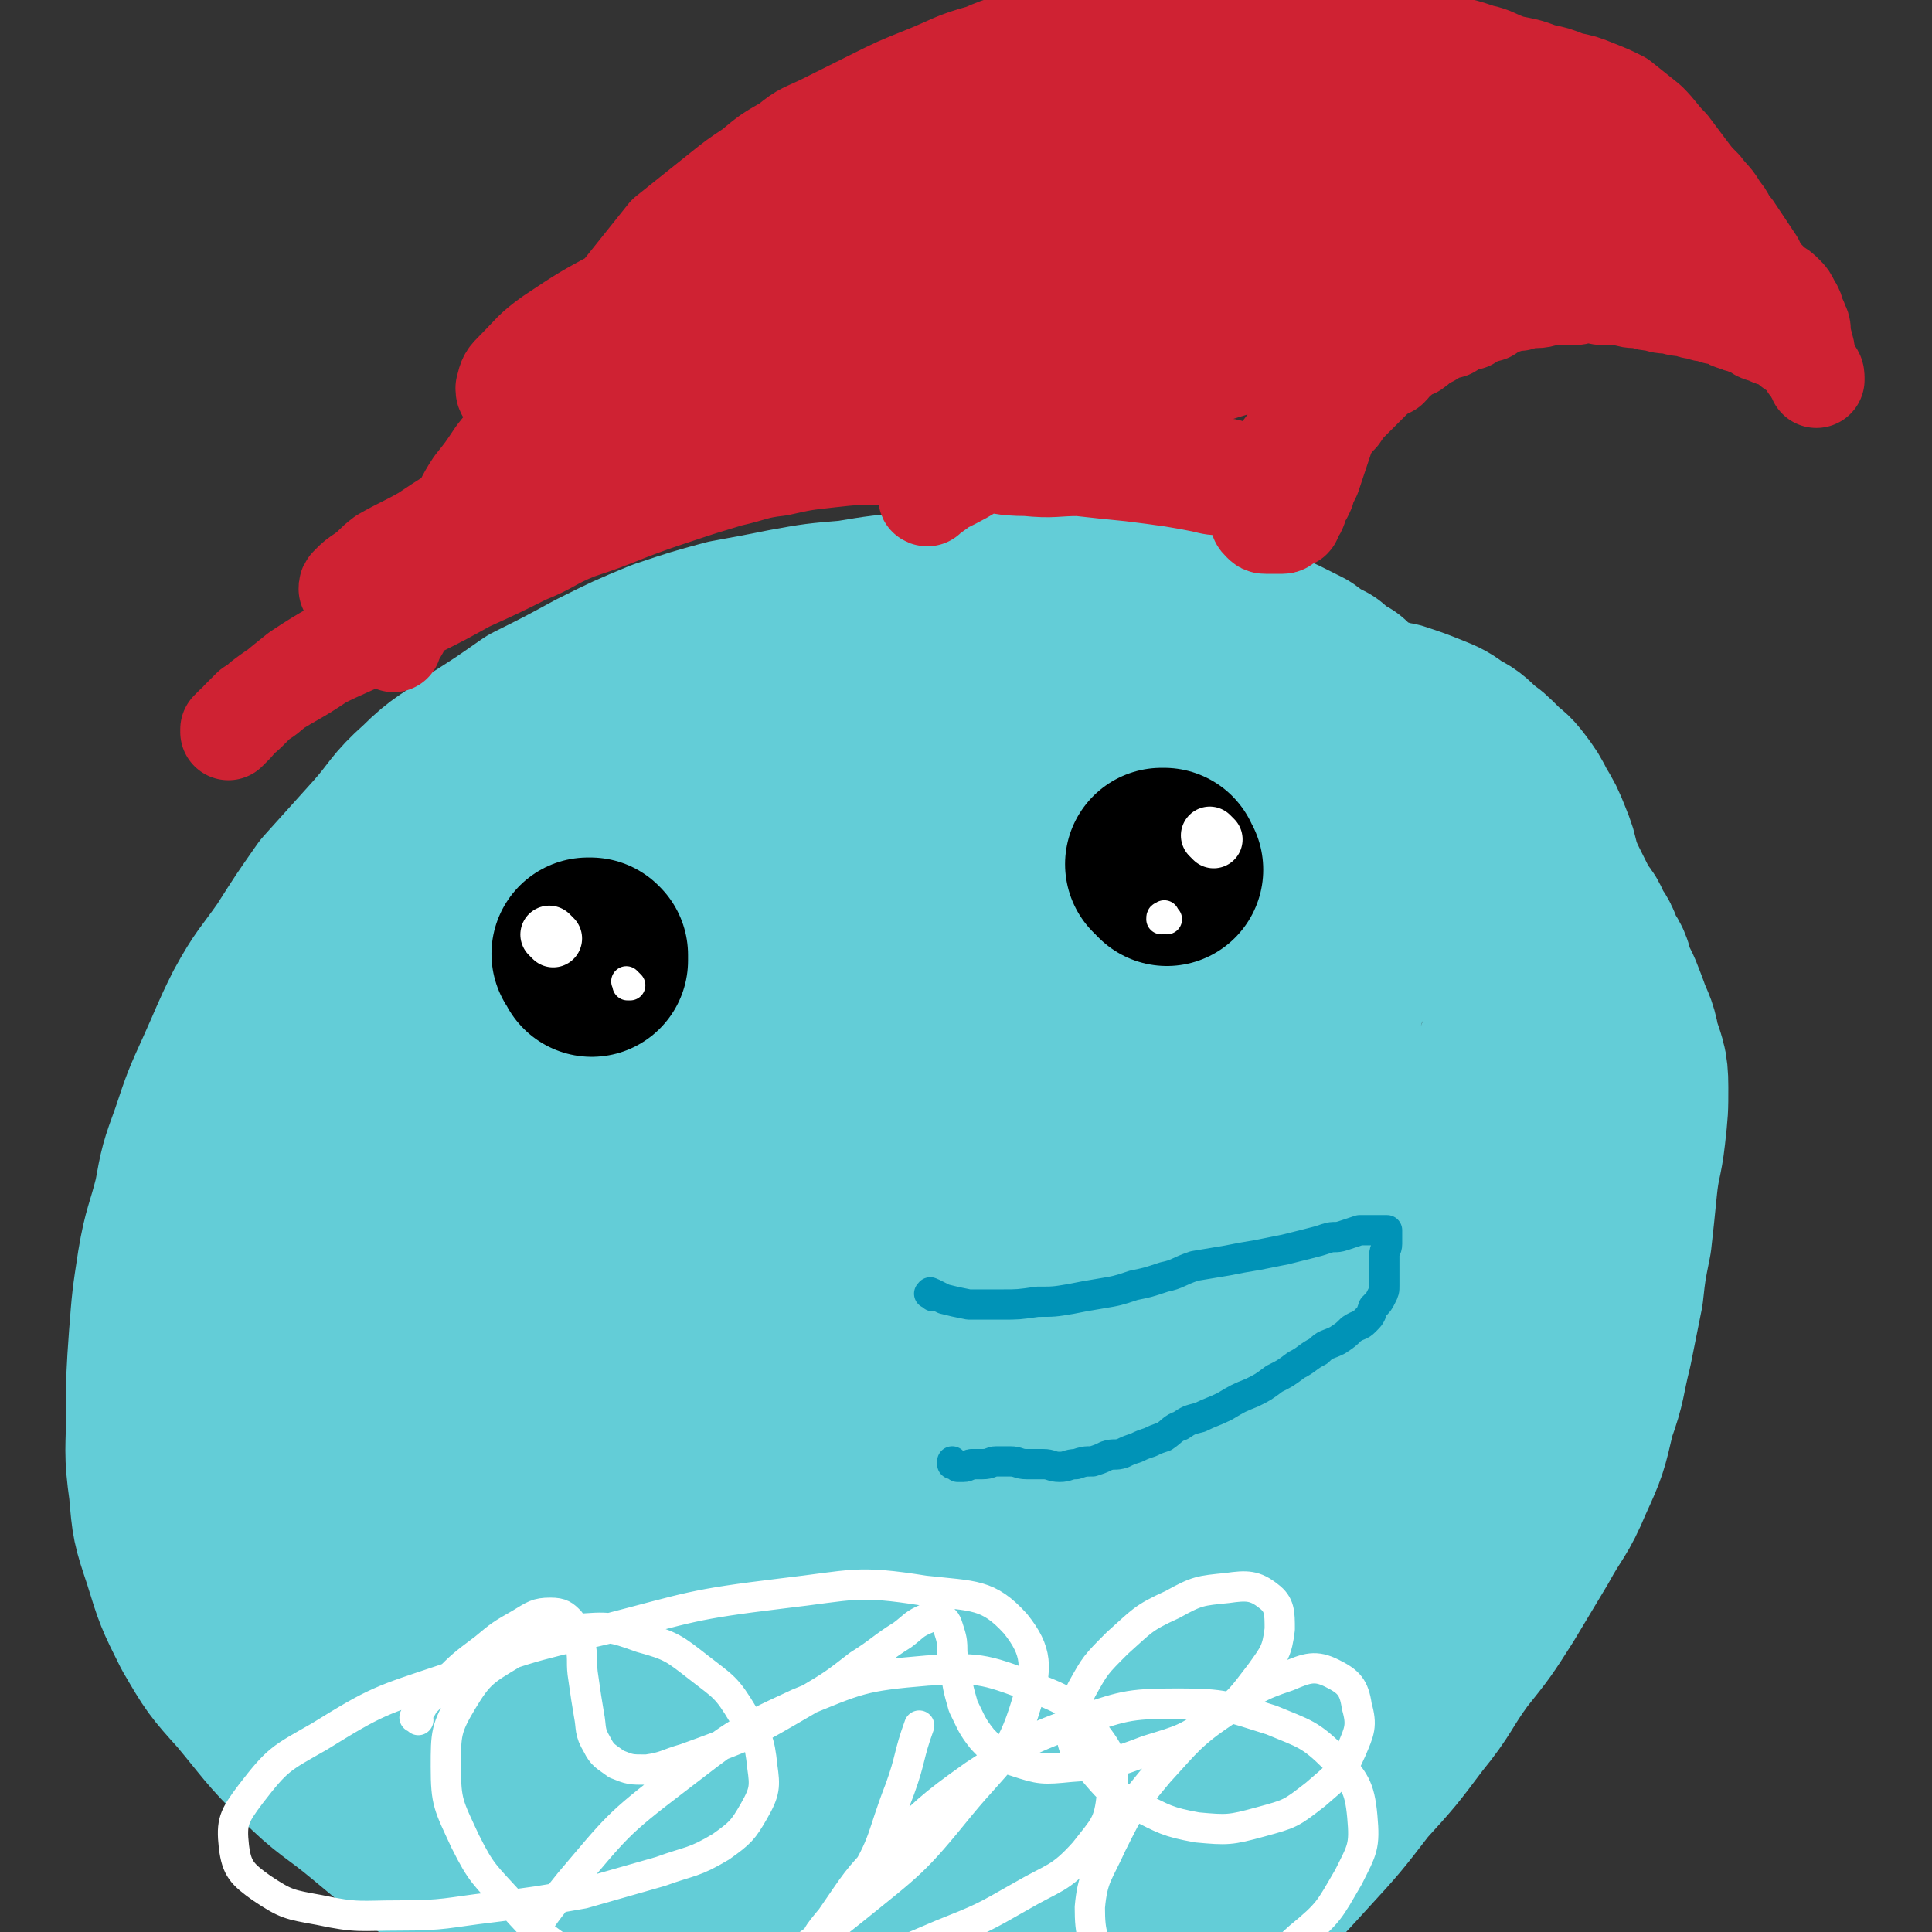
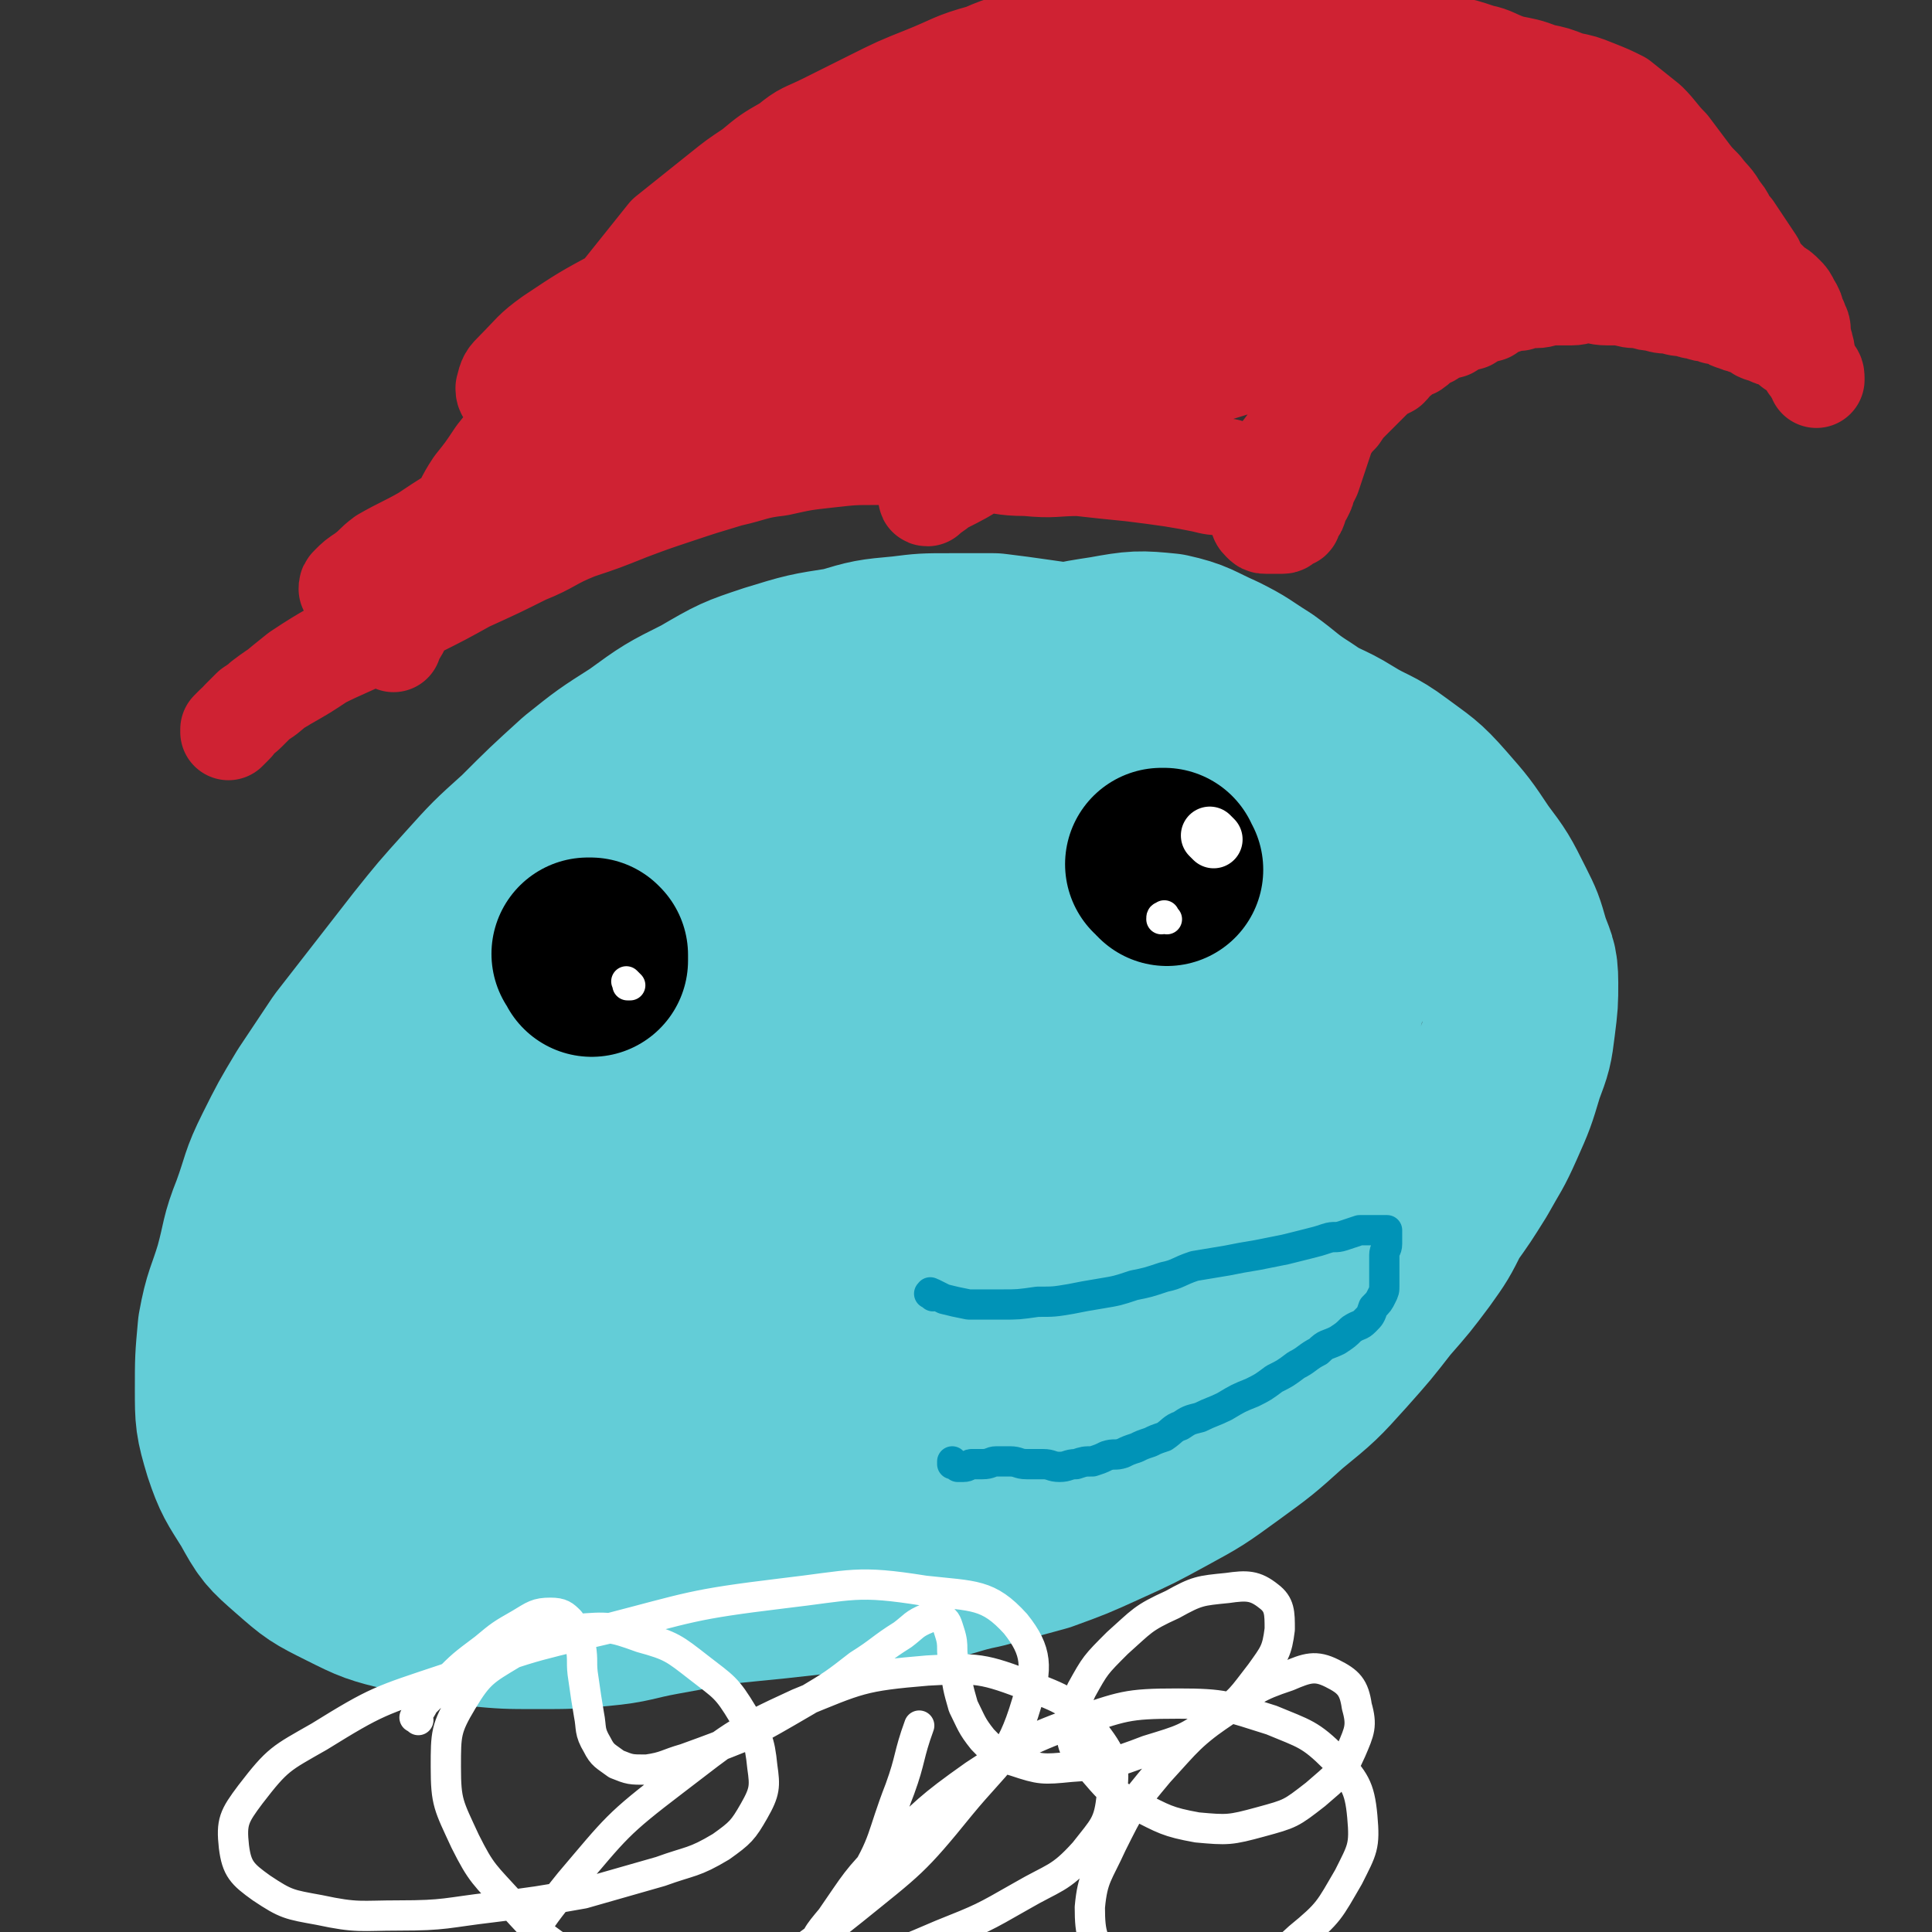
<svg xmlns="http://www.w3.org/2000/svg" viewBox="0 0 702 702" version="1.1">
  <rect x="0" y="0" width="702" height="702" fill="#333333" stroke="none" />
  <g fill="none" stroke="#63CDD7" stroke-width="70" stroke-linecap="round" stroke-linejoin="round">
    <path d="M382,288c-1,-1 -1,-1 -1,-1 -1,-1 0,-1 -1,-1 -2,-1 -2,-1 -4,-2 -5,-1 -5,-1 -10,-1 -8,0 -8,0 -16,2 -9,1 -9,2 -18,4 -12,4 -12,4 -23,9 -15,6 -15,6 -30,13 -15,6 -15,6 -30,14 -15,9 -16,9 -30,21 -13,11 -14,11 -25,24 -13,15 -13,15 -22,33 -9,17 -9,17 -15,36 -5,18 -5,18 -6,36 -1,16 -2,17 2,32 4,13 4,14 12,24 9,11 10,10 22,17 14,8 15,9 31,13 16,4 17,4 34,5 15,1 15,1 30,-2 12,-2 13,-2 24,-7 10,-5 9,-5 18,-12 9,-6 9,-6 17,-13 10,-9 10,-9 20,-18 12,-11 12,-11 24,-23 13,-12 14,-12 26,-24 13,-13 13,-13 24,-26 11,-13 12,-12 22,-26 9,-13 9,-13 16,-27 6,-12 6,-13 10,-26 3,-10 3,-10 4,-21 0,-9 0,-9 -3,-18 -2,-9 -2,-10 -7,-17 -7,-9 -7,-10 -16,-17 -11,-8 -11,-8 -23,-13 -15,-6 -15,-6 -31,-8 -16,-3 -17,-3 -34,-2 -18,1 -18,1 -35,6 -19,6 -20,6 -37,17 -19,12 -20,13 -35,29 -17,18 -18,19 -30,40 -13,22 -13,23 -20,47 -7,22 -8,23 -10,46 -1,17 -1,18 3,35 4,14 4,16 14,26 10,9 12,10 25,12 16,3 18,2 34,-3 20,-6 20,-7 39,-18 20,-11 20,-12 38,-27 18,-15 18,-15 34,-33 16,-17 17,-17 29,-37 11,-17 11,-18 18,-36 7,-16 9,-17 10,-34 2,-13 3,-16 -4,-26 -6,-11 -9,-13 -22,-16 -19,-4 -21,-4 -41,1 -29,7 -30,8 -57,22 -31,17 -31,18 -57,41 -27,24 -27,25 -48,54 -16,22 -18,23 -28,48 -6,17 -9,20 -5,36 2,12 6,15 18,20 15,6 19,4 36,1 27,-5 27,-7 52,-18 30,-15 31,-15 58,-34 30,-21 31,-21 57,-48 23,-23 23,-24 41,-51 13,-21 14,-22 20,-45 5,-17 7,-20 2,-35 -5,-13 -9,-17 -22,-21 -20,-7 -23,-6 -45,-2 -29,6 -30,7 -56,21 -30,16 -31,17 -56,40 -25,24 -25,25 -44,53 -16,25 -17,26 -27,54 -7,22 -8,24 -8,47 1,17 1,20 10,34 7,11 9,13 22,17 15,5 17,4 33,1 19,-4 20,-5 37,-15 21,-11 21,-12 39,-28 20,-17 20,-17 36,-37 16,-20 17,-20 28,-43 10,-17 10,-18 14,-37 3,-14 5,-17 0,-29 -4,-9 -8,-12 -18,-14 -18,-3 -20,-1 -38,4 -24,7 -26,7 -47,21 -23,14 -23,15 -41,35 -15,17 -15,18 -25,37 -7,14 -8,15 -8,30 0,9 1,13 8,18 8,5 11,4 22,2 19,-3 19,-4 37,-12 25,-12 26,-12 49,-28 25,-17 26,-17 48,-38 21,-19 22,-19 40,-41 12,-16 15,-16 22,-34 3,-10 5,-15 -1,-23 -7,-9 -12,-10 -24,-11 -25,-1 -26,0 -51,7 -31,8 -31,9 -60,23 -28,15 -29,15 -54,35 -22,17 -22,17 -40,38 -12,14 -12,15 -20,31 -4,8 -5,10 -3,18 1,4 3,5 8,7 6,2 7,1 13,1 8,0 9,0 16,-3 9,-2 9,-2 17,-6 7,-3 7,-4 14,-8 5,-4 5,-4 10,-9 5,-5 4,-5 9,-11 6,-7 5,-7 12,-14 6,-6 6,-7 13,-13 6,-5 6,-5 13,-10 7,-5 8,-5 16,-10 9,-6 9,-5 17,-12 9,-7 9,-7 17,-15 8,-7 8,-7 15,-14 5,-7 5,-7 10,-14 4,-6 4,-6 8,-12 3,-4 2,-5 6,-9 2,-4 3,-4 5,-7 3,-4 3,-3 5,-7 2,-3 2,-3 3,-6 1,-3 1,-3 1,-6 0,-2 -1,-2 -3,-4 -1,-1 -1,-1 -4,-3 -2,-2 -2,-2 -5,-4 -5,-1 -5,-1 -9,-2 -5,-1 -5,-1 -10,-2 -6,-1 -6,-1 -12,-2 -6,-1 -6,-1 -12,-2 -6,-1 -6,-1 -12,-2 -7,-1 -7,-1 -14,-2 -7,-1 -7,-1 -15,-2 -8,0 -8,0 -16,0 -9,0 -9,0 -17,1 -11,1 -11,1 -21,4 -13,2 -13,2 -26,6 -12,4 -12,4 -24,11 -12,6 -12,6 -23,14 -11,7 -11,7 -21,15 -11,10 -11,10 -21,20 -10,9 -10,9 -19,19 -9,10 -9,10 -17,20 -7,9 -7,9 -14,18 -7,9 -7,9 -14,18 -6,9 -6,9 -12,18 -6,10 -6,10 -11,20 -5,10 -4,10 -8,21 -4,10 -3,10 -6,21 -3,10 -4,10 -6,21 -1,11 -1,11 -1,22 0,10 0,11 3,21 3,9 4,10 9,18 5,9 5,9 13,16 8,7 8,7 18,12 10,5 10,5 22,8 11,3 12,3 24,5 11,1 11,1 22,1 12,0 12,0 23,-1 11,-1 11,-2 22,-4 11,-2 11,-2 22,-4 10,-1 10,-1 20,-2 9,-1 9,-1 18,-2 9,-1 9,0 18,-1 9,-1 9,-1 18,-3 10,-2 10,-3 20,-5 11,-3 11,-3 22,-6 11,-4 11,-4 22,-9 11,-5 11,-5 22,-11 11,-6 11,-6 22,-14 11,-8 11,-8 21,-17 11,-9 11,-9 20,-19 8,-9 8,-9 15,-18 7,-8 7,-8 13,-16 5,-7 5,-7 9,-15 5,-7 5,-7 10,-15 5,-9 5,-8 9,-17 4,-9 4,-9 7,-19 3,-8 3,-8 4,-16 1,-8 1,-8 1,-15 0,-7 -1,-7 -3,-13 -2,-7 -2,-7 -5,-13 -5,-10 -5,-10 -11,-18 -6,-9 -6,-9 -13,-17 -7,-8 -8,-8 -16,-14 -8,-6 -9,-5 -17,-10 -8,-5 -9,-4 -16,-9 -8,-5 -8,-6 -15,-11 -8,-5 -7,-5 -15,-9 -9,-4 -9,-5 -18,-7 -10,-1 -11,-1 -22,1 -13,2 -13,2 -26,7 -16,6 -16,6 -30,15 -14,9 -14,10 -27,21 -12,9 -11,10 -23,20 -1,1 -1,1 -2,2 " />
-     <path d="M510,276c-1,-1 -1,-1 -1,-1 -1,-1 -1,-1 -1,-1 0,-1 0,-1 -1,-2 -1,-1 -1,-1 -3,-2 -3,-3 -3,-3 -6,-7 -3,-3 -3,-3 -5,-6 -3,-3 -3,-3 -6,-6 -4,-2 -4,-2 -7,-5 -4,-2 -4,-2 -8,-5 -4,-2 -4,-2 -8,-4 -5,-2 -5,-2 -10,-5 -5,-2 -5,-2 -10,-4 -5,-2 -5,-2 -10,-4 -5,-1 -5,-1 -11,-2 -6,-1 -6,-1 -13,-2 -6,-1 -6,0 -13,-1 -6,-1 -6,-1 -13,-1 -7,0 -7,0 -14,0 -8,0 -8,0 -16,1 -10,1 -10,1 -20,2 -13,1 -13,1 -25,3 -12,1 -12,1 -23,3 -10,2 -10,2 -21,4 -11,3 -11,3 -23,7 -12,5 -12,5 -24,11 -11,6 -11,6 -23,12 -10,7 -10,7 -21,14 -9,7 -10,6 -18,14 -9,8 -8,9 -16,18 -9,10 -9,10 -18,20 -7,10 -7,10 -14,21 -7,10 -8,10 -14,21 -5,10 -5,11 -10,22 -5,11 -5,11 -9,23 -4,11 -4,11 -6,22 -3,12 -4,12 -6,24 -2,13 -2,13 -3,26 -1,14 -1,14 -1,27 0,14 -1,14 1,28 1,12 1,12 5,24 4,13 4,13 10,25 7,12 7,12 16,22 10,12 10,13 21,24 11,11 12,10 24,20 12,10 12,10 24,19 12,8 12,8 24,15 13,8 13,8 26,14 12,5 12,5 24,9 12,4 12,4 24,7 13,4 13,4 26,6 13,3 13,3 26,4 12,1 12,1 24,1 10,0 10,0 20,-1 10,-1 10,-1 19,-4 9,-2 9,-2 18,-5 9,-3 9,-2 18,-6 10,-4 10,-4 19,-10 11,-6 12,-6 22,-14 11,-10 11,-10 21,-21 11,-12 11,-12 21,-25 10,-11 10,-11 19,-23 9,-11 8,-12 16,-23 8,-10 8,-10 15,-21 6,-10 6,-10 12,-20 6,-11 7,-10 12,-22 5,-11 5,-11 8,-24 4,-11 3,-11 6,-23 2,-10 2,-10 4,-20 1,-9 1,-9 3,-19 1,-9 1,-9 2,-19 1,-10 2,-10 3,-19 1,-9 1,-9 1,-17 0,-8 -1,-8 -3,-15 -1,-6 -2,-6 -4,-12 -2,-5 -2,-6 -5,-11 -1,-5 -1,-5 -4,-9 -1,-4 -1,-4 -4,-8 -1,-4 -2,-4 -4,-7 -2,-4 -2,-4 -4,-8 -2,-4 -2,-4 -4,-9 -1,-5 -1,-5 -3,-10 -2,-5 -2,-5 -5,-10 -2,-4 -2,-4 -5,-8 -3,-4 -3,-3 -6,-6 -4,-4 -4,-4 -7,-6 -4,-4 -4,-4 -8,-6 -4,-3 -4,-3 -9,-5 -5,-2 -5,-2 -11,-4 -6,-1 -6,-2 -12,-3 -6,-1 -6,0 -13,-1 -6,0 -6,0 -12,-1 -6,0 -6,0 -12,0 -6,0 -6,1 -12,2 -6,1 -6,1 -12,3 -5,1 -5,1 -11,2 -5,1 -5,1 -10,3 -5,1 -5,0 -9,2 -5,1 -5,1 -10,4 -5,2 -6,2 -10,5 -6,5 -6,5 -11,11 -8,12 -8,12 -15,24 -10,18 -10,18 -19,37 -11,22 -12,22 -23,44 -11,24 -11,24 -22,49 -10,24 -11,24 -20,49 -9,22 -8,22 -16,45 -5,18 -6,18 -10,37 -3,13 -4,13 -5,27 0,9 -1,10 2,19 2,5 3,6 8,8 6,3 7,2 15,2 12,0 12,0 24,-3 18,-3 18,-3 35,-8 23,-7 23,-7 45,-15 25,-10 26,-9 49,-21 24,-13 24,-13 46,-29 19,-15 20,-14 37,-32 11,-12 12,-12 19,-27 5,-9 5,-11 4,-20 0,-7 -1,-9 -7,-14 -7,-5 -9,-7 -18,-7 -15,1 -16,2 -29,9 -17,10 -17,11 -30,24 -15,15 -15,15 -26,33 -10,16 -9,17 -16,35 -6,16 -6,16 -9,33 -3,12 -2,12 -4,25 -1,6 -1,6 -1,13 0,2 0,2 0,5 0,1 -1,1 0,2 1,0 2,-2 4,-2 2,-1 2,0 5,-1 6,-1 6,0 11,-3 6,-2 7,-3 13,-7 10,-7 10,-7 19,-15 10,-10 11,-10 20,-21 9,-11 9,-11 17,-23 8,-10 8,-10 15,-20 3,-5 3,-6 6,-11 0,-2 1,-3 1,-3 -1,-1 -2,0 -3,1 -5,3 -5,3 -9,7 -7,8 -7,8 -14,17 -10,12 -10,12 -20,25 -9,12 -9,12 -19,24 -9,10 -9,9 -19,18 -8,8 -8,8 -16,14 -7,4 -7,4 -15,7 -6,3 -7,3 -14,5 -5,1 -5,1 -11,3 -4,1 -4,1 -8,2 -3,0 -3,0 -6,1 -5,1 -5,1 -9,3 -5,1 -5,1 -10,3 -5,1 -5,1 -10,3 -6,1 -6,2 -12,3 -8,1 -8,1 -17,2 -10,1 -11,1 -21,0 -11,-1 -11,-1 -21,-4 -10,-3 -10,-4 -19,-8 -9,-4 -9,-4 -17,-7 -6,-3 -6,-2 -12,-5 -4,-1 -4,-1 -7,-3 -2,-1 -2,-1 -3,-2 0,-1 0,-1 1,-2 0,0 0,-1 1,-1 1,0 1,1 3,1 2,0 2,0 4,0 4,1 4,1 7,2 6,2 6,2 13,4 10,5 10,5 21,9 13,4 13,5 26,7 15,3 15,2 30,3 14,1 14,2 28,1 14,-1 14,0 27,-3 12,-3 12,-4 24,-9 10,-5 11,-4 20,-11 8,-5 8,-5 14,-12 4,-6 5,-6 6,-13 1,-9 2,-10 -1,-17 -3,-9 -4,-10 -11,-16 -9,-8 -9,-8 -21,-13 -14,-5 -14,-5 -29,-7 -17,-3 -17,-2 -34,-2 -18,0 -18,0 -36,2 -18,1 -18,1 -36,5 -18,4 -18,4 -36,11 -13,5 -14,5 -26,14 -10,6 -11,7 -18,16 -5,7 -4,8 -6,16 -1,6 -1,7 2,11 2,4 4,4 9,6 8,4 9,4 18,6 15,2 15,1 30,1 22,-1 22,-1 44,-4 21,-2 21,-1 41,-5 20,-4 20,-4 38,-11 16,-6 16,-6 30,-15 11,-8 12,-8 21,-17 7,-8 9,-8 12,-17 3,-8 3,-9 1,-16 -2,-7 -2,-9 -8,-13 -7,-5 -9,-6 -18,-6 -12,1 -14,2 -25,8 -16,10 -16,11 -29,24 -13,13 -13,14 -24,29 -8,12 -9,12 -14,26 -3,8 -3,9 -1,17 1,7 2,8 8,11 6,4 7,3 15,4 11,1 11,0 22,0 13,0 13,0 25,2 12,1 12,1 23,5 8,3 8,4 16,8 3,2 4,2 7,6 1,1 0,2 0,4 0,1 -1,1 -2,2 -1,1 -1,0 -3,1 -1,1 -2,0 -3,2 -1,2 0,2 0,4 0,4 0,4 1,7 1,4 1,4 3,7 2,2 3,3 5,4 3,1 4,0 6,-1 3,-1 4,-1 6,-3 1,-2 1,-3 2,-5 1,-3 0,-3 1,-6 1,-3 1,-3 2,-6 1,-2 1,-2 2,-4 1,-1 1,-1 2,-3 0,-1 0,-1 1,-3 0,-1 1,-1 1,-2 1,-1 0,-1 1,-3 1,-2 1,-2 2,-4 0,-1 0,-2 0,-4 0,-2 0,-2 -1,-5 -1,-2 -1,-2 -4,-4 -3,-1 -3,-1 -7,-2 -5,-1 -5,-1 -11,-1 -7,0 -7,0 -14,1 -10,1 -10,2 -19,4 -10,3 -10,3 -19,6 -8,3 -8,3 -16,5 -8,3 -8,2 -16,5 -5,1 -5,2 -10,3 -4,1 -4,1 -8,1 -4,0 -4,0 -8,0 -3,0 -4,0 -7,-2 -2,-2 -2,-3 -4,-7 0,0 0,0 0,-1 " />
  </g>
  <g fill="none" stroke="#0093B7" stroke-width="11" stroke-linecap="round" stroke-linejoin="round">
    <path d="M339,471c-1,-1 -2,-1 -1,-1 0,-1 0,0 1,0 2,1 2,1 4,2 4,1 4,1 9,2 6,0 6,0 12,0 6,0 6,0 13,-1 6,0 6,0 12,-1 5,-1 5,-1 11,-2 6,-1 6,-1 12,-3 5,-1 5,-1 11,-3 5,-1 5,-2 11,-4 6,-1 6,-1 12,-2 5,-1 5,-1 11,-2 5,-1 5,-1 10,-2 4,-1 4,-1 8,-2 4,-1 4,-1 7,-2 3,-1 3,0 6,-1 3,-1 3,-1 6,-2 3,0 3,0 5,0 1,0 1,0 3,0 1,0 1,0 2,0 0,0 0,1 0,2 0,1 0,1 0,3 0,2 -1,2 -1,4 0,1 0,1 0,3 0,2 0,2 0,4 0,2 0,2 0,4 0,2 0,2 -1,4 -1,2 -1,2 -3,4 -1,3 -1,3 -3,5 -2,2 -2,1 -5,3 -2,2 -2,2 -5,4 -4,2 -4,1 -7,4 -4,2 -4,3 -8,5 -4,3 -4,3 -8,5 -4,3 -4,3 -8,5 -5,2 -5,2 -10,5 -4,2 -5,2 -9,4 -4,1 -4,1 -7,3 -3,1 -3,2 -6,4 -3,1 -3,1 -5,2 -3,1 -3,1 -5,2 -3,1 -3,1 -5,2 -3,1 -3,0 -6,1 -2,1 -2,1 -5,2 -3,0 -3,0 -6,1 -3,0 -3,1 -6,1 -3,0 -3,-1 -6,-1 -3,0 -3,0 -6,0 -3,0 -3,-1 -6,-1 -3,0 -3,0 -5,0 -2,0 -2,1 -5,1 -2,0 -2,0 -4,0 -1,0 -1,1 -3,1 -1,0 -1,0 -2,0 0,0 0,0 -1,-1 0,0 -1,0 -1,0 0,0 0,0 0,-1 0,0 0,0 0,0 " />
  </g>
  <g fill="none" stroke="#000000" stroke-width="70" stroke-linecap="round" stroke-linejoin="round">
    <path d="M215,348c-1,-1 -1,-1 -1,-1 -1,-1 0,0 0,0 0,0 0,0 1,0 0,0 0,0 0,0 0,0 0,0 0,0 0,0 0,0 0,0 -1,-1 0,0 0,0 0,0 0,1 0,1 0,1 0,1 0,1 0,0 0,0 0,0 " />
    <path d="M424,316c-1,-1 -1,-1 -1,-1 -1,-1 0,-1 0,-1 0,0 0,0 0,0 0,0 0,0 -1,0 " />
  </g>
  <g fill="none" stroke="#FFFFFF" stroke-width="21" stroke-linecap="round" stroke-linejoin="round">
-     <path d="M201,341c-1,-1 -1,-1 -1,-1 -1,-1 0,0 0,0 " />
    <path d="M441,305c-1,-1 -1,-1 -1,-1 -1,-1 0,0 0,0 0,0 0,0 0,0 0,0 0,0 0,0 " />
  </g>
  <g fill="none" stroke="#FFFFFF" stroke-width="11" stroke-linecap="round" stroke-linejoin="round">
    <path d="M229,358c-1,-1 -1,-1 -1,-1 -1,-1 0,0 0,0 0,0 0,1 0,1 0,0 1,0 1,0 " />
    <path d="M424,334c-1,-1 -1,-2 -1,-1 -1,0 -1,0 -1,1 0,0 0,0 0,0 " />
    <path d="M152,625c-1,-1 -2,-1 -1,-1 0,-1 0,-1 1,-2 1,-1 1,-1 2,-3 4,-4 4,-4 8,-8 6,-6 6,-6 14,-12 6,-5 6,-5 13,-9 5,-3 6,-4 11,-4 4,0 5,1 7,3 3,4 3,5 4,9 1,6 0,6 1,12 1,7 1,7 2,13 1,5 0,6 3,11 2,4 3,4 7,7 5,2 5,2 11,2 7,-1 7,-2 14,-4 11,-4 11,-4 21,-8 11,-6 11,-6 23,-13 10,-6 10,-6 19,-13 8,-5 8,-6 16,-11 4,-3 4,-4 9,-6 2,-1 3,-1 5,0 2,1 2,2 3,5 2,6 0,6 2,12 1,8 1,8 3,15 3,6 3,7 7,12 5,5 5,6 12,8 9,3 10,3 20,2 14,-1 15,-1 28,-6 13,-4 14,-4 25,-12 9,-6 9,-7 16,-16 5,-7 6,-8 7,-16 0,-6 0,-9 -4,-12 -5,-4 -8,-4 -15,-3 -10,1 -11,1 -20,6 -11,5 -11,6 -20,14 -8,8 -8,8 -13,17 -3,7 -5,8 -4,15 1,7 2,8 7,13 7,8 7,9 17,14 10,5 11,6 22,8 11,1 12,1 23,-2 11,-3 11,-3 20,-10 8,-7 9,-7 13,-16 3,-7 4,-9 2,-16 -1,-7 -3,-9 -9,-12 -6,-3 -9,-2 -16,1 -12,4 -12,5 -22,12 -14,10 -14,11 -25,23 -10,12 -10,12 -17,26 -5,11 -7,12 -8,23 0,10 1,13 7,20 6,8 8,9 18,11 12,2 14,1 26,-3 14,-6 14,-7 25,-17 11,-9 11,-10 18,-22 5,-10 6,-11 5,-22 -1,-11 -3,-13 -10,-21 -9,-9 -11,-9 -23,-14 -16,-5 -17,-6 -34,-6 -19,0 -20,1 -38,7 -19,7 -19,8 -36,19 -17,12 -17,13 -32,27 -11,11 -11,12 -20,25 -5,6 -6,7 -7,14 0,3 1,5 3,5 7,1 8,0 16,-2 14,-5 14,-5 28,-11 15,-6 15,-6 29,-14 12,-7 14,-6 23,-16 7,-9 9,-10 10,-21 1,-10 1,-13 -6,-22 -8,-11 -10,-12 -23,-17 -18,-7 -20,-7 -38,-6 -24,2 -25,3 -47,12 -24,11 -24,12 -45,28 -21,16 -21,17 -38,37 -12,15 -13,16 -20,34 -5,10 -7,13 -3,22 2,7 6,8 14,9 14,1 16,-1 30,-6 20,-8 20,-8 39,-20 22,-13 23,-13 43,-29 21,-17 22,-17 39,-38 14,-17 18,-17 24,-37 4,-13 4,-19 -4,-29 -10,-11 -15,-10 -33,-12 -25,-4 -26,-2 -52,1 -33,4 -33,5 -64,13 -30,7 -30,7 -58,18 -24,8 -25,8 -46,21 -14,8 -15,8 -25,21 -6,8 -7,10 -6,19 1,8 3,10 10,15 9,6 10,6 21,8 14,3 15,2 29,2 17,0 17,-1 34,-3 16,-2 16,-2 33,-5 14,-4 14,-4 28,-8 11,-4 12,-3 22,-9 7,-5 8,-6 12,-13 4,-7 4,-9 3,-16 -1,-10 -2,-11 -7,-19 -6,-10 -7,-10 -16,-17 -9,-7 -10,-8 -21,-11 -11,-4 -12,-4 -24,-3 -12,1 -13,2 -23,9 -10,6 -12,7 -18,17 -6,10 -6,12 -6,24 0,13 1,14 7,27 6,12 7,12 17,23 10,11 10,11 22,19 12,8 13,9 26,12 14,3 15,3 28,1 15,-4 16,-4 28,-13 13,-10 13,-12 22,-26 10,-16 8,-17 15,-35 4,-11 3,-12 7,-23 " />
  </g>
  <g fill="none" stroke="#CF2233" stroke-width="35" stroke-linecap="round" stroke-linejoin="round">
    <path d="M143,234c-1,-1 -2,-1 -1,-1 0,-1 1,-1 2,-2 1,-1 1,-1 2,-3 1,-3 1,-3 3,-6 1,-4 1,-4 3,-8 1,-4 2,-4 4,-7 2,-5 1,-5 4,-9 2,-5 3,-5 5,-10 4,-6 3,-6 7,-12 4,-5 4,-5 8,-11 4,-5 4,-5 7,-10 4,-5 4,-5 8,-11 4,-5 3,-5 7,-10 4,-5 4,-5 8,-10 4,-5 4,-4 8,-9 4,-5 4,-5 8,-10 4,-5 4,-5 8,-10 4,-5 4,-5 8,-10 5,-4 5,-4 10,-8 5,-4 5,-4 10,-8 5,-4 5,-4 11,-8 6,-5 6,-5 13,-9 6,-5 6,-4 14,-8 8,-4 8,-4 16,-8 10,-5 10,-5 20,-9 10,-4 10,-5 21,-8 9,-4 9,-3 19,-6 8,-2 9,-2 17,-4 8,-1 8,-2 16,-3 7,-1 7,-1 14,-1 8,0 8,0 16,0 8,0 8,0 15,1 9,1 9,1 17,2 8,0 8,-1 16,0 6,0 6,1 12,2 4,1 4,1 8,2 5,1 5,0 9,1 6,1 5,1 11,3 5,1 5,1 11,3 5,1 5,2 11,4 5,1 6,1 11,3 5,1 5,1 10,3 5,1 5,1 10,3 5,2 5,2 9,4 5,4 5,4 10,8 4,4 4,5 8,9 3,4 3,4 6,8 3,4 3,4 6,7 3,4 4,4 6,8 3,3 2,4 5,7 2,3 2,3 4,6 2,3 2,3 4,6 1,3 1,3 4,6 1,1 1,1 3,3 2,1 2,1 4,3 1,1 1,1 2,3 0,1 1,1 1,2 1,1 0,1 1,3 0,1 1,1 1,2 0,1 1,1 1,3 0,1 0,1 0,3 0,1 1,1 1,3 1,2 0,2 1,4 0,1 0,1 1,3 0,1 0,1 1,2 0,0 0,0 0,1 0,0 1,0 1,1 0,0 0,0 0,1 0,0 0,0 0,0 0,-2 0,-2 -1,-3 0,0 0,0 -1,-1 0,0 0,0 -1,-1 0,-1 0,-1 -1,-2 0,0 0,0 -1,-1 -1,-1 -1,-1 -2,-2 0,0 0,0 -1,-1 -1,0 -1,0 -2,-1 -1,-1 -1,-1 -2,-2 -1,-1 -1,0 -3,-1 -1,0 -1,0 -3,-1 -1,-1 -1,0 -3,-1 -1,-1 -1,-1 -3,-2 -1,0 -1,0 -3,-1 -1,0 -1,0 -3,-1 -1,0 -1,0 -2,-1 -1,0 -1,0 -3,-1 -2,0 -2,0 -3,-1 -3,0 -3,0 -5,-1 -2,0 -2,0 -4,-1 -3,0 -3,0 -6,-1 -3,0 -3,0 -6,-1 -2,0 -2,0 -5,-1 -4,0 -3,0 -7,-1 -2,0 -2,0 -5,0 -4,0 -4,-1 -7,-1 -3,0 -3,1 -6,1 -4,0 -4,0 -7,0 -3,0 -3,1 -6,1 -3,0 -3,0 -6,1 -2,0 -3,0 -5,1 -4,1 -3,1 -6,3 -4,1 -4,1 -7,3 -4,1 -4,1 -7,3 -4,1 -4,1 -7,3 -4,1 -3,2 -6,4 -3,1 -3,1 -5,3 -2,1 -2,2 -4,4 -2,1 -2,1 -4,2 -2,2 -2,2 -4,4 -1,1 -1,1 -3,3 -2,2 -2,2 -3,3 -2,2 -2,2 -4,5 -2,2 -2,2 -4,5 -1,2 -1,2 -2,5 -1,3 -1,3 -2,6 -1,3 -1,3 -2,6 -1,2 -1,2 -2,4 0,1 0,1 -1,3 -1,1 -1,1 -2,2 0,1 0,1 0,2 0,1 0,1 -1,2 0,0 0,0 -1,1 0,0 0,0 0,1 0,0 0,0 0,0 0,1 0,1 -1,1 0,0 0,0 0,0 -1,0 -1,0 -2,1 0,0 0,1 -1,1 -1,0 -1,0 -1,0 -1,0 -1,0 -2,0 -1,0 -1,0 -2,0 -1,0 -1,0 -1,0 -1,0 -1,0 -2,-1 -1,-1 -1,-1 -1,-3 0,-2 0,-2 0,-4 0,-2 0,-3 1,-5 1,-5 1,-5 4,-10 8,-10 7,-10 16,-20 11,-12 11,-12 24,-23 12,-10 12,-11 26,-19 11,-7 11,-7 23,-11 9,-4 9,-3 18,-6 7,-1 7,-1 15,-3 4,-1 4,-1 8,-1 3,0 3,0 5,0 2,0 2,0 5,1 1,0 1,0 3,1 0,0 0,1 1,1 0,0 1,0 1,0 -1,0 -1,1 -3,1 -2,1 -2,0 -5,1 -5,1 -5,2 -11,3 -10,2 -10,2 -20,4 -14,2 -14,2 -28,4 -15,3 -15,3 -29,6 -13,2 -13,2 -25,5 -8,2 -8,3 -16,6 -4,1 -4,1 -7,3 -2,1 -2,1 -4,2 0,0 0,0 0,0 4,-2 4,-1 8,-3 6,-2 6,-3 12,-5 9,-4 9,-4 18,-8 12,-5 12,-6 24,-10 12,-5 12,-4 25,-8 12,-4 12,-4 25,-8 9,-3 9,-3 18,-6 6,-1 6,-2 11,-4 3,-1 3,-1 6,-2 1,0 1,0 2,0 0,0 -1,0 -1,0 -2,0 -2,1 -3,1 -5,0 -5,0 -10,0 -10,0 -10,0 -19,1 -16,1 -16,1 -32,3 -19,2 -19,2 -38,5 -20,3 -20,3 -40,7 -22,4 -22,4 -43,9 -19,4 -19,3 -38,9 -16,4 -16,5 -31,11 -11,4 -11,4 -21,8 -5,2 -5,3 -9,5 -1,0 -2,0 -1,0 3,-1 3,-1 7,-3 10,-3 10,-4 20,-7 22,-8 22,-8 44,-15 30,-9 30,-9 59,-18 27,-9 27,-8 55,-16 20,-6 20,-6 40,-12 10,-3 10,-2 20,-6 2,0 4,-2 3,-2 -1,0 -4,0 -8,1 -11,1 -11,1 -23,3 -22,3 -22,3 -44,6 -26,4 -26,4 -52,8 -25,5 -25,5 -51,10 -26,5 -26,5 -52,11 -24,5 -24,5 -47,11 -20,5 -20,5 -40,11 -14,4 -14,5 -28,10 -7,3 -8,2 -14,6 -2,1 -4,2 -4,3 0,0 1,0 3,0 4,-1 4,-1 8,-3 12,-4 12,-4 25,-8 23,-7 23,-7 46,-14 26,-7 26,-7 51,-14 27,-7 27,-6 53,-14 25,-6 25,-7 49,-15 18,-6 18,-5 36,-13 9,-3 9,-3 17,-8 4,-2 5,-3 7,-6 1,-1 0,-2 -2,-3 -2,-1 -2,-1 -4,-1 -5,0 -5,0 -9,1 -8,1 -8,0 -16,2 -17,3 -16,3 -33,7 -25,6 -25,6 -50,13 -25,6 -25,6 -49,14 -23,8 -23,7 -45,16 -18,8 -18,8 -36,17 -13,7 -13,7 -26,15 -8,5 -8,5 -16,11 -3,2 -3,2 -5,5 0,1 0,2 1,2 3,0 3,-1 7,-2 8,-3 8,-3 17,-7 16,-7 16,-7 33,-14 20,-9 20,-9 40,-17 21,-9 21,-8 42,-16 22,-9 22,-8 44,-17 18,-7 18,-7 36,-14 11,-5 11,-5 21,-11 6,-3 6,-3 10,-7 1,0 3,-1 2,-2 -1,0 -2,0 -4,1 -6,1 -6,0 -12,2 -16,3 -16,3 -32,8 -27,8 -27,9 -53,18 -26,9 -27,9 -53,18 -23,9 -23,9 -46,18 -20,8 -20,7 -39,16 -13,7 -13,7 -25,15 -7,5 -7,6 -13,12 -3,3 -3,3 -4,7 0,1 0,2 2,3 2,1 3,0 5,-1 6,-1 6,-1 12,-3 10,-5 10,-5 20,-10 18,-10 17,-11 35,-21 20,-11 20,-11 41,-22 22,-12 21,-12 43,-22 19,-9 19,-9 38,-16 15,-6 15,-6 30,-11 12,-4 12,-3 24,-6 10,-3 9,-4 19,-7 8,-2 8,-1 16,-3 5,-1 5,-1 10,-3 3,-1 2,-1 5,-2 1,0 2,0 2,-1 0,0 -1,0 -2,0 -2,0 -2,0 -4,0 -7,1 -7,1 -14,2 -17,3 -17,2 -33,6 -26,6 -26,6 -51,13 -21,6 -21,6 -41,14 -15,5 -16,5 -30,13 -12,6 -12,6 -23,14 -9,6 -9,7 -17,15 -8,7 -7,7 -14,14 -7,7 -8,7 -15,15 -5,6 -5,7 -10,14 -4,5 -4,5 -8,10 -4,4 -4,4 -9,7 -5,4 -6,4 -11,7 -6,5 -6,5 -13,10 -9,6 -9,6 -18,13 -9,5 -9,5 -18,11 -7,4 -8,4 -15,8 -4,3 -3,3 -7,6 -3,2 -3,2 -5,4 -1,1 -1,1 -1,2 0,0 0,0 1,0 1,0 1,0 3,0 2,0 2,0 5,0 3,0 3,0 6,-1 4,-1 4,0 8,-2 5,-2 5,-2 10,-5 9,-7 9,-7 19,-14 13,-10 13,-10 26,-20 11,-9 11,-9 22,-17 11,-7 11,-7 22,-13 10,-5 10,-5 20,-10 9,-4 9,-5 19,-8 10,-4 11,-3 21,-5 10,-3 10,-3 20,-6 10,-3 10,-3 21,-6 9,-3 9,-3 17,-5 5,-2 5,-2 10,-4 2,0 3,-1 3,-1 -1,0 -3,0 -5,0 -6,1 -6,1 -12,3 -15,5 -15,5 -29,10 -20,7 -20,6 -40,14 -19,8 -18,8 -37,16 -16,8 -16,8 -32,15 -12,7 -13,6 -25,14 -8,5 -8,5 -16,12 -7,5 -7,6 -14,12 -6,5 -6,5 -12,10 -5,4 -5,4 -10,8 -3,3 -3,2 -7,5 -2,1 -2,1 -5,2 -1,0 -1,0 -2,0 0,0 1,0 1,-1 1,-1 1,-1 3,-3 2,-2 2,-2 5,-4 5,-3 6,-3 11,-5 8,-5 8,-5 17,-9 14,-6 14,-6 28,-12 17,-7 17,-7 34,-14 18,-6 18,-6 36,-13 19,-6 19,-6 39,-13 18,-7 17,-7 35,-13 16,-5 16,-6 31,-9 13,-3 13,-3 26,-5 11,-1 11,0 22,0 8,0 8,0 16,0 5,0 5,0 10,1 3,0 3,0 6,1 1,0 2,1 2,2 -4,1 -6,0 -11,1 -8,1 -8,1 -15,3 -13,2 -13,2 -26,4 -17,2 -17,1 -33,4 -17,2 -17,2 -33,6 -18,4 -18,4 -35,9 -17,5 -17,4 -34,10 -16,5 -16,5 -32,11 -15,5 -15,5 -29,10 -13,5 -13,6 -26,11 -11,4 -11,4 -22,8 -7,3 -7,3 -14,6 -3,1 -3,0 -6,2 0,0 0,1 0,1 0,0 0,0 1,0 2,0 2,0 4,0 2,0 2,-1 4,-1 2,-1 2,0 5,-1 4,0 4,0 7,-1 5,-1 5,-1 9,-2 6,-1 6,-1 12,-3 10,-2 10,-2 20,-5 13,-5 12,-5 25,-10 12,-4 12,-4 25,-8 10,-4 10,-4 21,-6 11,-3 11,-3 22,-6 10,-2 10,-2 20,-4 10,-2 10,-2 20,-4 9,-1 9,-1 17,-3 8,-1 8,0 16,-1 6,-1 6,-1 13,-1 5,0 5,1 10,1 5,0 5,0 9,0 5,0 5,0 9,1 4,0 4,0 7,1 3,0 3,1 6,2 3,1 3,1 5,3 3,1 3,1 5,3 1,1 1,1 3,3 1,1 2,1 4,2 2,1 2,1 4,2 3,1 3,0 5,1 3,1 3,1 6,2 2,0 2,0 5,1 1,0 1,0 3,1 1,0 1,0 2,1 0,0 0,0 0,1 0,0 0,0 0,0 0,0 0,0 0,0 -1,0 -1,0 -3,0 -2,0 -2,1 -4,1 -2,0 -2,0 -4,0 -4,0 -4,0 -7,0 -4,0 -4,0 -8,-1 -5,-1 -5,-1 -11,-2 -7,-1 -7,-1 -15,-2 -10,-1 -10,-1 -19,-2 -9,0 -9,1 -19,0 -9,0 -9,-1 -18,-2 -9,-1 -9,-1 -17,-2 -10,0 -10,0 -19,0 -9,0 -9,0 -18,1 -9,1 -9,1 -18,3 -9,1 -9,2 -18,4 -10,3 -10,3 -19,6 -9,3 -9,3 -17,6 -10,4 -10,4 -19,7 -10,4 -9,5 -19,9 -10,5 -10,5 -21,10 -9,5 -9,5 -19,10 -9,5 -9,5 -17,10 -8,4 -9,4 -17,8 -6,4 -6,4 -13,8 -5,3 -5,3 -9,6 -3,3 -3,3 -5,5 -2,2 -3,2 -5,4 -1,1 -1,1 -2,2 0,0 0,1 0,1 0,0 0,0 1,-1 0,0 0,0 1,-1 1,-1 1,-1 2,-3 2,-2 2,-2 4,-4 3,-2 3,-2 6,-4 6,-5 6,-5 11,-9 12,-8 12,-7 23,-14 16,-10 16,-11 32,-20 18,-9 18,-9 36,-17 17,-8 17,-8 34,-16 15,-6 15,-6 30,-12 13,-5 13,-4 27,-8 13,-4 13,-4 26,-7 12,-3 12,-3 25,-5 11,-3 11,-3 23,-5 11,-1 11,-1 22,-3 10,-1 10,-1 20,-2 9,-1 9,-1 18,-2 8,-1 8,-1 16,-2 7,-1 7,-1 15,-2 4,0 4,0 9,-1 3,0 3,0 6,0 2,0 2,0 3,0 0,0 1,0 1,0 -1,0 -2,1 -3,1 -2,0 -3,0 -5,1 -8,1 -8,1 -15,3 -13,4 -13,4 -26,9 -15,5 -15,5 -30,11 -13,5 -13,4 -26,9 -9,4 -9,4 -17,8 -6,3 -6,4 -11,7 -2,2 -2,2 -4,3 0,0 -1,1 0,1 2,-2 3,-2 5,-4 8,-4 8,-4 16,-9 15,-9 15,-9 31,-18 17,-9 17,-9 33,-18 17,-8 17,-8 34,-15 15,-7 15,-6 31,-12 13,-5 13,-5 26,-9 11,-4 11,-4 22,-7 8,-3 8,-3 16,-7 4,-2 4,-2 7,-5 2,-1 2,-1 4,-4 1,-1 1,-1 1,-2 0,0 -1,0 -1,-1 0,0 0,0 0,-1 0,0 0,0 0,-1 0,-1 0,-1 0,-2 0,-1 0,-1 0,-2 0,-1 0,-1 0,-3 0,-1 0,-1 0,-2 0,-1 0,-1 -1,-2 0,-1 0,-1 -1,-2 0,-1 0,-1 -1,-2 -1,-1 -1,-1 -2,-2 0,-1 0,-1 -1,-2 -1,-1 -1,-1 -3,-2 -2,-1 -2,-2 -4,-3 -1,-1 -1,-1 -3,-1 -3,-1 -3,-1 -6,-1 -4,-1 -4,-1 -8,-1 -4,0 -4,-1 -8,-1 -4,0 -4,0 -7,0 -5,0 -5,0 -9,1 -4,0 -4,1 -8,2 -5,1 -5,1 -9,2 -5,1 -5,1 -10,3 -6,1 -6,1 -11,3 -6,1 -6,1 -13,3 -6,1 -6,1 -12,3 -5,1 -5,2 -11,4 -5,1 -5,1 -11,3 -5,1 -5,1 -11,3 -6,2 -6,2 -12,4 -5,1 -5,2 -10,3 -7,2 -7,2 -13,4 -6,2 -6,2 -13,5 -6,2 -7,1 -14,4 -7,2 -7,2 -14,5 -7,2 -7,2 -14,5 -6,2 -6,2 -13,4 -6,3 -6,3 -13,6 -6,4 -6,3 -13,7 -6,4 -6,4 -13,8 -7,5 -7,5 -14,9 -7,4 -7,4 -14,9 -6,5 -6,6 -13,11 -6,5 -6,5 -13,10 -7,5 -7,5 -13,11 -7,5 -6,5 -13,10 -6,5 -6,5 -12,9 -6,4 -6,4 -12,8 -5,4 -6,3 -11,6 -5,3 -4,3 -9,6 -4,3 -4,3 -7,5 -2,0 -2,1 -4,1 -1,0 -1,0 -2,-1 0,0 0,0 0,0 " />
  </g>
</svg>